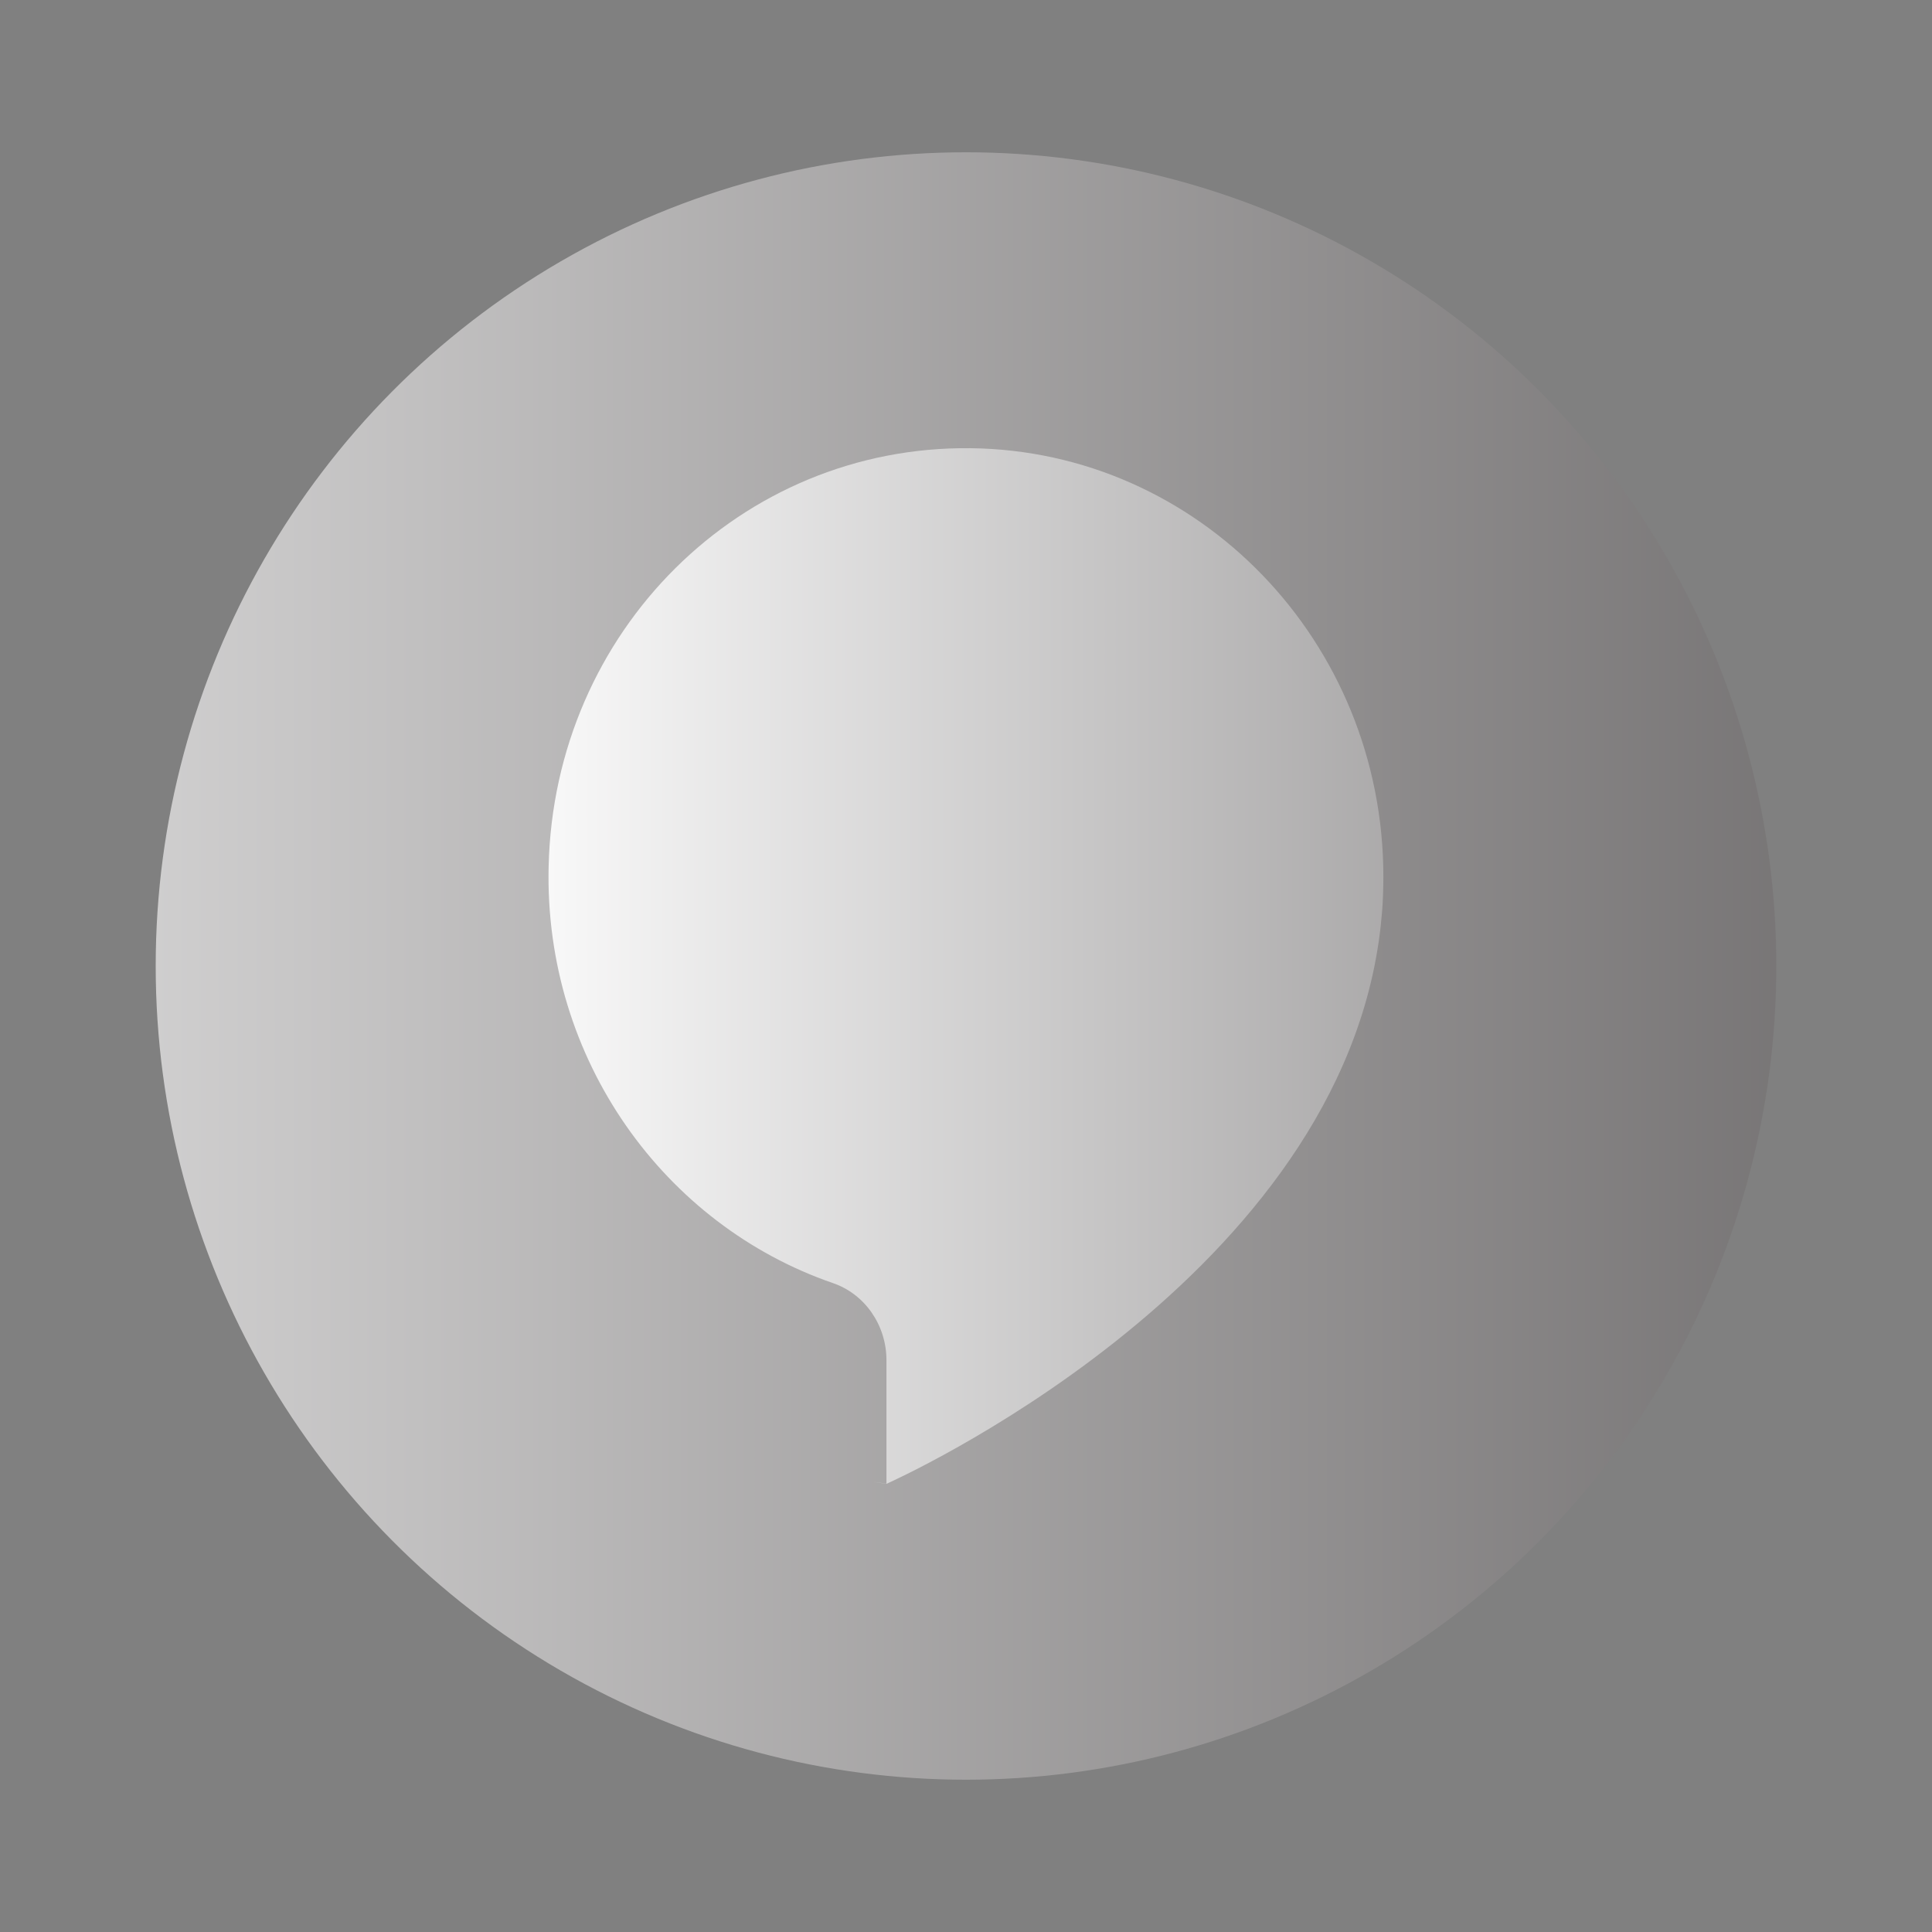
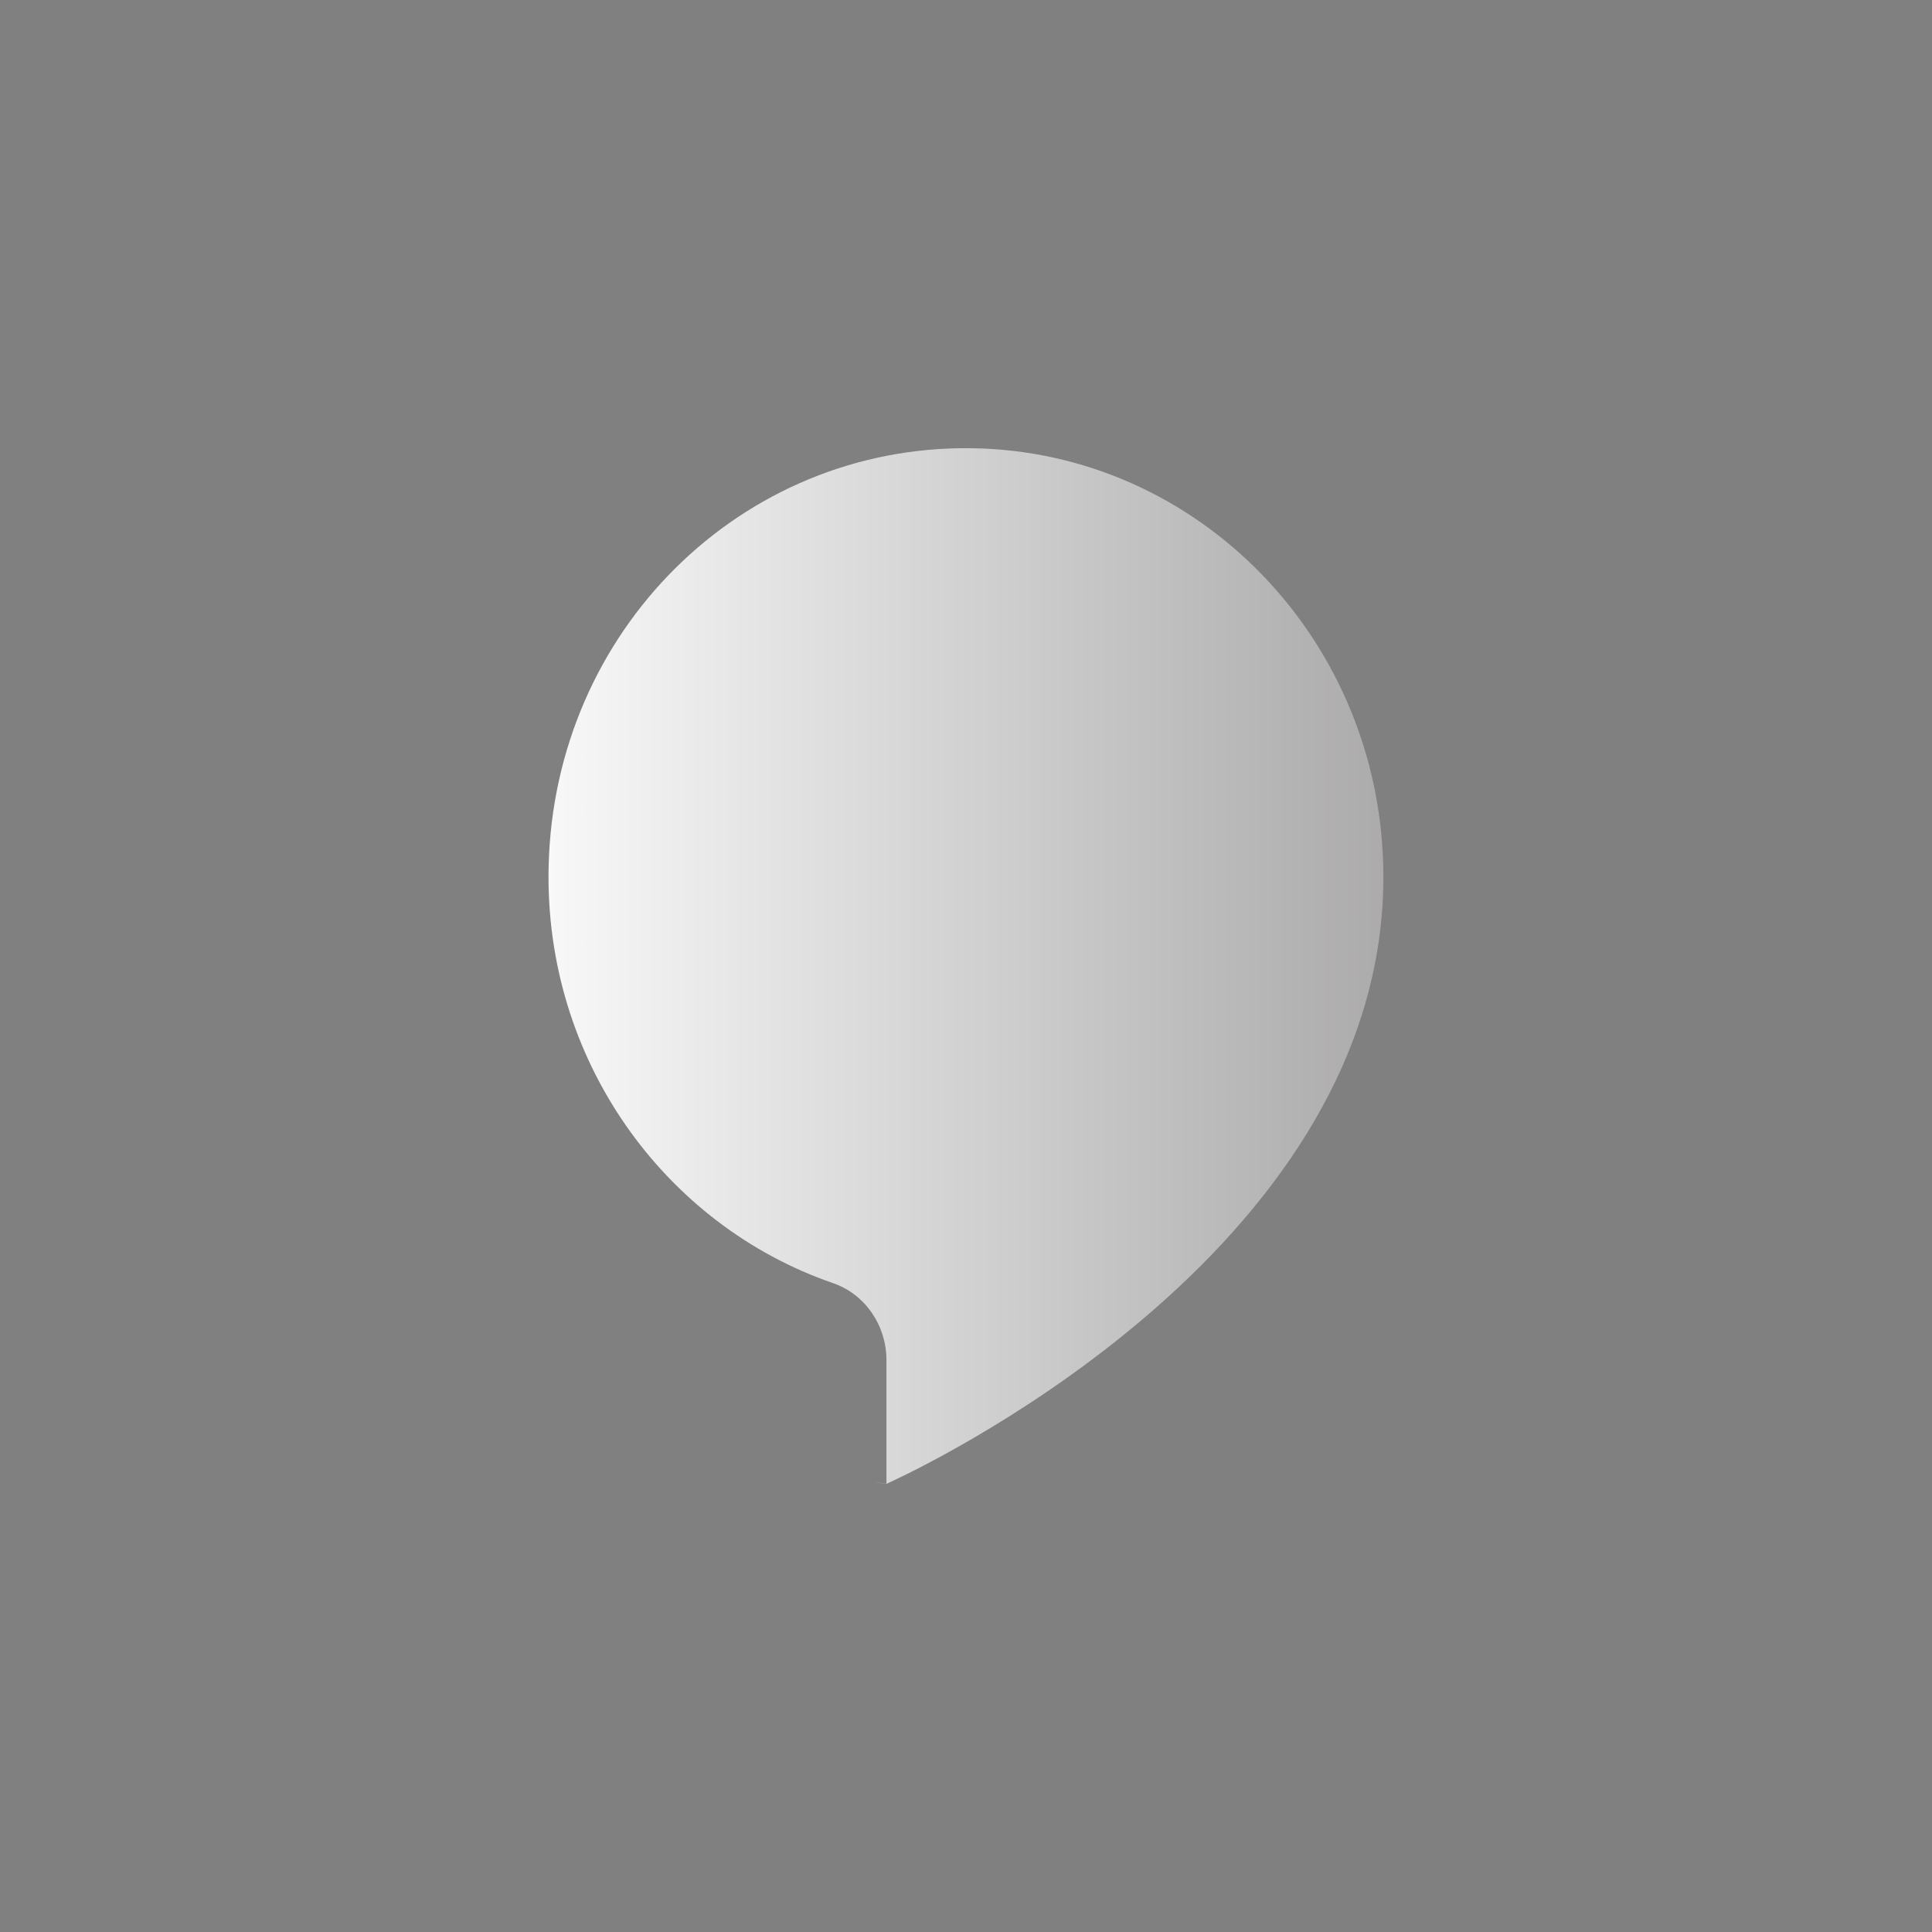
<svg xmlns="http://www.w3.org/2000/svg" id="Layer_1" x="0px" y="0px" viewBox="0 0 136 136" style="enable-background:new 0 0 136 136;" xml:space="preserve">
  <rect x="0" y="0" width="136" height="136" fill="#808080" stroke="none" />
  <style type="text/css">	.st0{fill:#104D92;}	.st1{fill:#090D1A;stroke:#E3E5E5;stroke-width:0.25;stroke-miterlimit:10;}	.st2{opacity:0.37;fill:url(#SVGID_1_);}	.st3{fill:#FFFFFF;}	.st4{fill:#081D3F;}	.st5{fill:url(#SVGID_00000157988387770146709950000004227107202357523606_);}	.st6{fill:url(#SVGID_00000127745024048125399690000007210571862126228903_);}	.st7{fill:url(#SVGID_00000064356241258020476470000015220435008270716086_);}	.st8{fill:#E87029;}	.st9{fill:none;stroke:#104D92;stroke-width:1.672;stroke-miterlimit:10;}	.st10{fill:#20458B;}	.st11{fill:none;stroke:#293D88;stroke-width:0.71;stroke-miterlimit:10;}	.st12{fill:none;stroke:#293D88;stroke-width:0.645;stroke-miterlimit:10;}	.st13{fill:#C2C4CE;}	.st14{fill:#6C85DD;}	.st15{fill:none;stroke:#C2C4CE;stroke-width:0.75;stroke-miterlimit:10;}	.st16{fill:none;stroke:#000000;stroke-width:3;stroke-miterlimit:10;}	.st17{fill:#6C85DD;stroke:#8E2DE2;stroke-miterlimit:10;}	.st18{fill:#EA0303;}	.st19{fill:#F72C03;}	.st20{fill:#F9E208;}	.st21{fill:#FFF316;}	.st22{fill:none;stroke:#081D3F;stroke-width:9;stroke-miterlimit:10;}	.st23{fill:none;stroke:#081D3F;stroke-width:11;stroke-miterlimit:10;}	.st24{fill:none;stroke:#000000;stroke-width:8;stroke-miterlimit:10;}	.st25{clip-path:url(#SVGID_00000042710307552520665220000013821680495145090490_);fill:#081D3F;}	.st26{clip-path:url(#SVGID_00000008106638439262060540000005538230982838599064_);fill:#03132B;}	.st27{clip-path:url(#SVGID_00000022534719428519107770000016657915206243822218_);fill:#081D3F;}	.st28{fill:#081D3F;stroke:#081D3F;stroke-miterlimit:10;}	.st29{fill:none;stroke:#FFFFFF;stroke-width:11;stroke-miterlimit:10;}	.st30{fill-rule:evenodd;clip-rule:evenodd;fill:#081D3F;}	.st31{enable-background:new    ;}	.st32{fill:none;stroke:#FFFFFF;stroke-width:0.5;stroke-miterlimit:10;}	.st33{fill:url(#SVGID_00000166651545163518738960000016118010033337307317_);}	.st34{fill:url(#SVGID_00000092423591385266639830000017779954109298054842_);}	.st35{fill:none;}	.st36{fill:none;stroke:#3C1558;stroke-miterlimit:10;}	.st37{fill:none;stroke:#3C1558;stroke-miterlimit:10;stroke-dasharray:3.007,3.007;}	.st38{fill:#3C1558;}	.st39{fill:#011C40;}	.st40{clip-path:url(#SVGID_00000174576261009905642360000015646009137885483454_);fill:#FFFFFF;}	.st41{fill:none;stroke:#FFFFFF;stroke-width:10;stroke-miterlimit:10;}	.st42{fill:none;stroke:#FFFFFF;stroke-width:50;stroke-miterlimit:10;}	.st43{fill:none;stroke:#FFFFFF;stroke-width:30;stroke-miterlimit:10;}	.st44{fill:#E2E2E2;}	.st45{fill:none;stroke:#FFFFFF;stroke-width:9;stroke-miterlimit:10;}	.st46{fill:none;stroke:#FFFFFF;stroke-width:3;stroke-miterlimit:10;}	.st47{fill:#3BDD0E;}	.st48{fill:url(#SVGID_00000060028466902876303090000017885919677983654572_);}	.st49{fill:url(#SVGID_00000080893141210295715230000004734439229110978689_);}	.st50{fill:url(#SVGID_00000161627273764891505250000001376580423153481909_);}	.st51{fill:url(#SVGID_00000072969614062537754620000002577719591872712065_);}	.st52{fill:url(#SVGID_00000134965319092045872190000010509960434525404834_);}	.st53{fill:url(#SVGID_00000121960638513009880980000007687745975633440144_);}	.st54{fill:url(#SVGID_00000119821744042735515850000017237804725005698712_);}	.st55{fill:url(#SVGID_00000142896394668507810450000012275908844999453848_);}	.st56{fill:url(#SVGID_00000108993647226528264920000002740741238084856490_);}	.st57{fill:url(#SVGID_00000166657561588277801150000008300745613106947220_);}	.st58{fill:url(#SVGID_00000021803409968632458910000005627610341478564264_);}	.st59{fill:url(#SVGID_00000080926176409628116220000013864642480502720150_);}	.st60{fill:url(#SVGID_00000062186700353316150740000017907816449898352000_);}	.st61{fill:url(#SVGID_00000099632554258683090470000014069596037224648858_);}	.st62{fill:url(#SVGID_00000152943456308402167750000009317973715322085507_);}	.st63{fill:url(#SVGID_00000051358723624115655330000007948696335367753642_);}	.st64{fill:url(#SVGID_00000049910510318696726370000004030826031436608140_);}	.st65{fill:url(#SVGID_00000133488120362716133340000014422967475702123937_);}	.st66{fill:url(#SVGID_00000111162318203431376900000004973048971096919997_);}	.st67{fill:url(#SVGID_00000086663777905140327270000013501585191164464302_);}	.st68{fill:url(#SVGID_00000097500867898164677080000015529837705142954925_);}	.st69{fill:url(#SVGID_00000020369809487466527930000006811389974570955648_);}	.st70{fill:url(#SVGID_00000062911853562327588960000008982352683762574209_);}	.st71{fill:url(#SVGID_00000033342531684580231350000016471333690961868731_);}	.st72{fill:url(#SVGID_00000034083617000133004340000002132069700678354335_);}	.st73{fill:url(#SVGID_00000138554139938523810860000000351412986718581396_);}	.st74{fill:url(#SVGID_00000161606437430434248040000012741909185570215866_);}	.st75{fill:url(#SVGID_00000096050235899000337080000011072741145854161306_);}	.st76{fill:url(#SVGID_00000083777798634192653420000002831257056193764488_);}	.st77{fill:url(#SVGID_00000064346650612361083710000010901033867242009991_);}	.st78{fill:url(#SVGID_00000078762819999412148740000008382835976417532059_);}	.st79{fill:url(#SVGID_00000078021897490401718610000015407907516951118482_);}	.st80{fill:url(#SVGID_00000041282404004206197920000011887217578898715064_);}	.st81{fill:url(#SVGID_00000016767046332508097820000001371786093479795086_);}	.st82{fill:url(#SVGID_00000015313133486591145210000012240483148518215580_);}	.st83{fill-rule:evenodd;clip-rule:evenodd;fill:url(#SVGID_00000067953703826332229490000016111906543619330973_);}</style>
  <g>
    <linearGradient id="SVGID_1_" gradientUnits="userSpaceOnUse" x1="-52.748" y1="68" x2="238.225" y2="68">
      <stop offset="0" style="stop-color:#FFFFFF" />
      <stop offset="1" style="stop-color:#231F20" />
    </linearGradient>
-     <ellipse style="fill:url(#SVGID_1_);" cx="68" cy="68" rx="57.04" ry="57.28" />
    <g>
      <g>
        <linearGradient id="SVGID_00000083082895324845721940000018227972550295998101_" gradientUnits="userSpaceOnUse" x1="33.276" y1="67.999" x2="203.613" y2="67.999">
          <stop offset="0" style="stop-color:#FFFFFF" />
          <stop offset="1" style="stop-color:#231F20" />
        </linearGradient>
        <path style="fill-rule:evenodd;clip-rule:evenodd;fill:url(#SVGID_00000083082895324845721940000018227972550295998101_);" d="    M97.38,61.72c0,0.38-0.01,0.75-0.02,1.13c0,0.08-0.01,0.17-0.01,0.25c-0.01,0.35-0.03,0.69-0.06,1.04    c-0.01,0.11-0.02,0.22-0.03,0.33c-0.02,0.24-0.05,0.48-0.07,0.72c-0.03,0.27-0.06,0.54-0.1,0.81c-0.01,0.12-0.03,0.25-0.05,0.36    c-3.58,24.24-34.23,37.9-34.63,38.09c-0.32-0.04-0.65-0.09-0.97-0.15c0.31,0.05,0.64,0.1,0.96,0.14v-8.69    c0-2.45-1.5-4.65-3.77-5.43C46.79,86.24,38.3,74.61,38.62,60.99C39,44.42,52.15,31.38,68.3,31.55    C84.39,31.72,97.38,45.16,97.38,61.72z" />
      </g>
    </g>
  </g>
</svg>